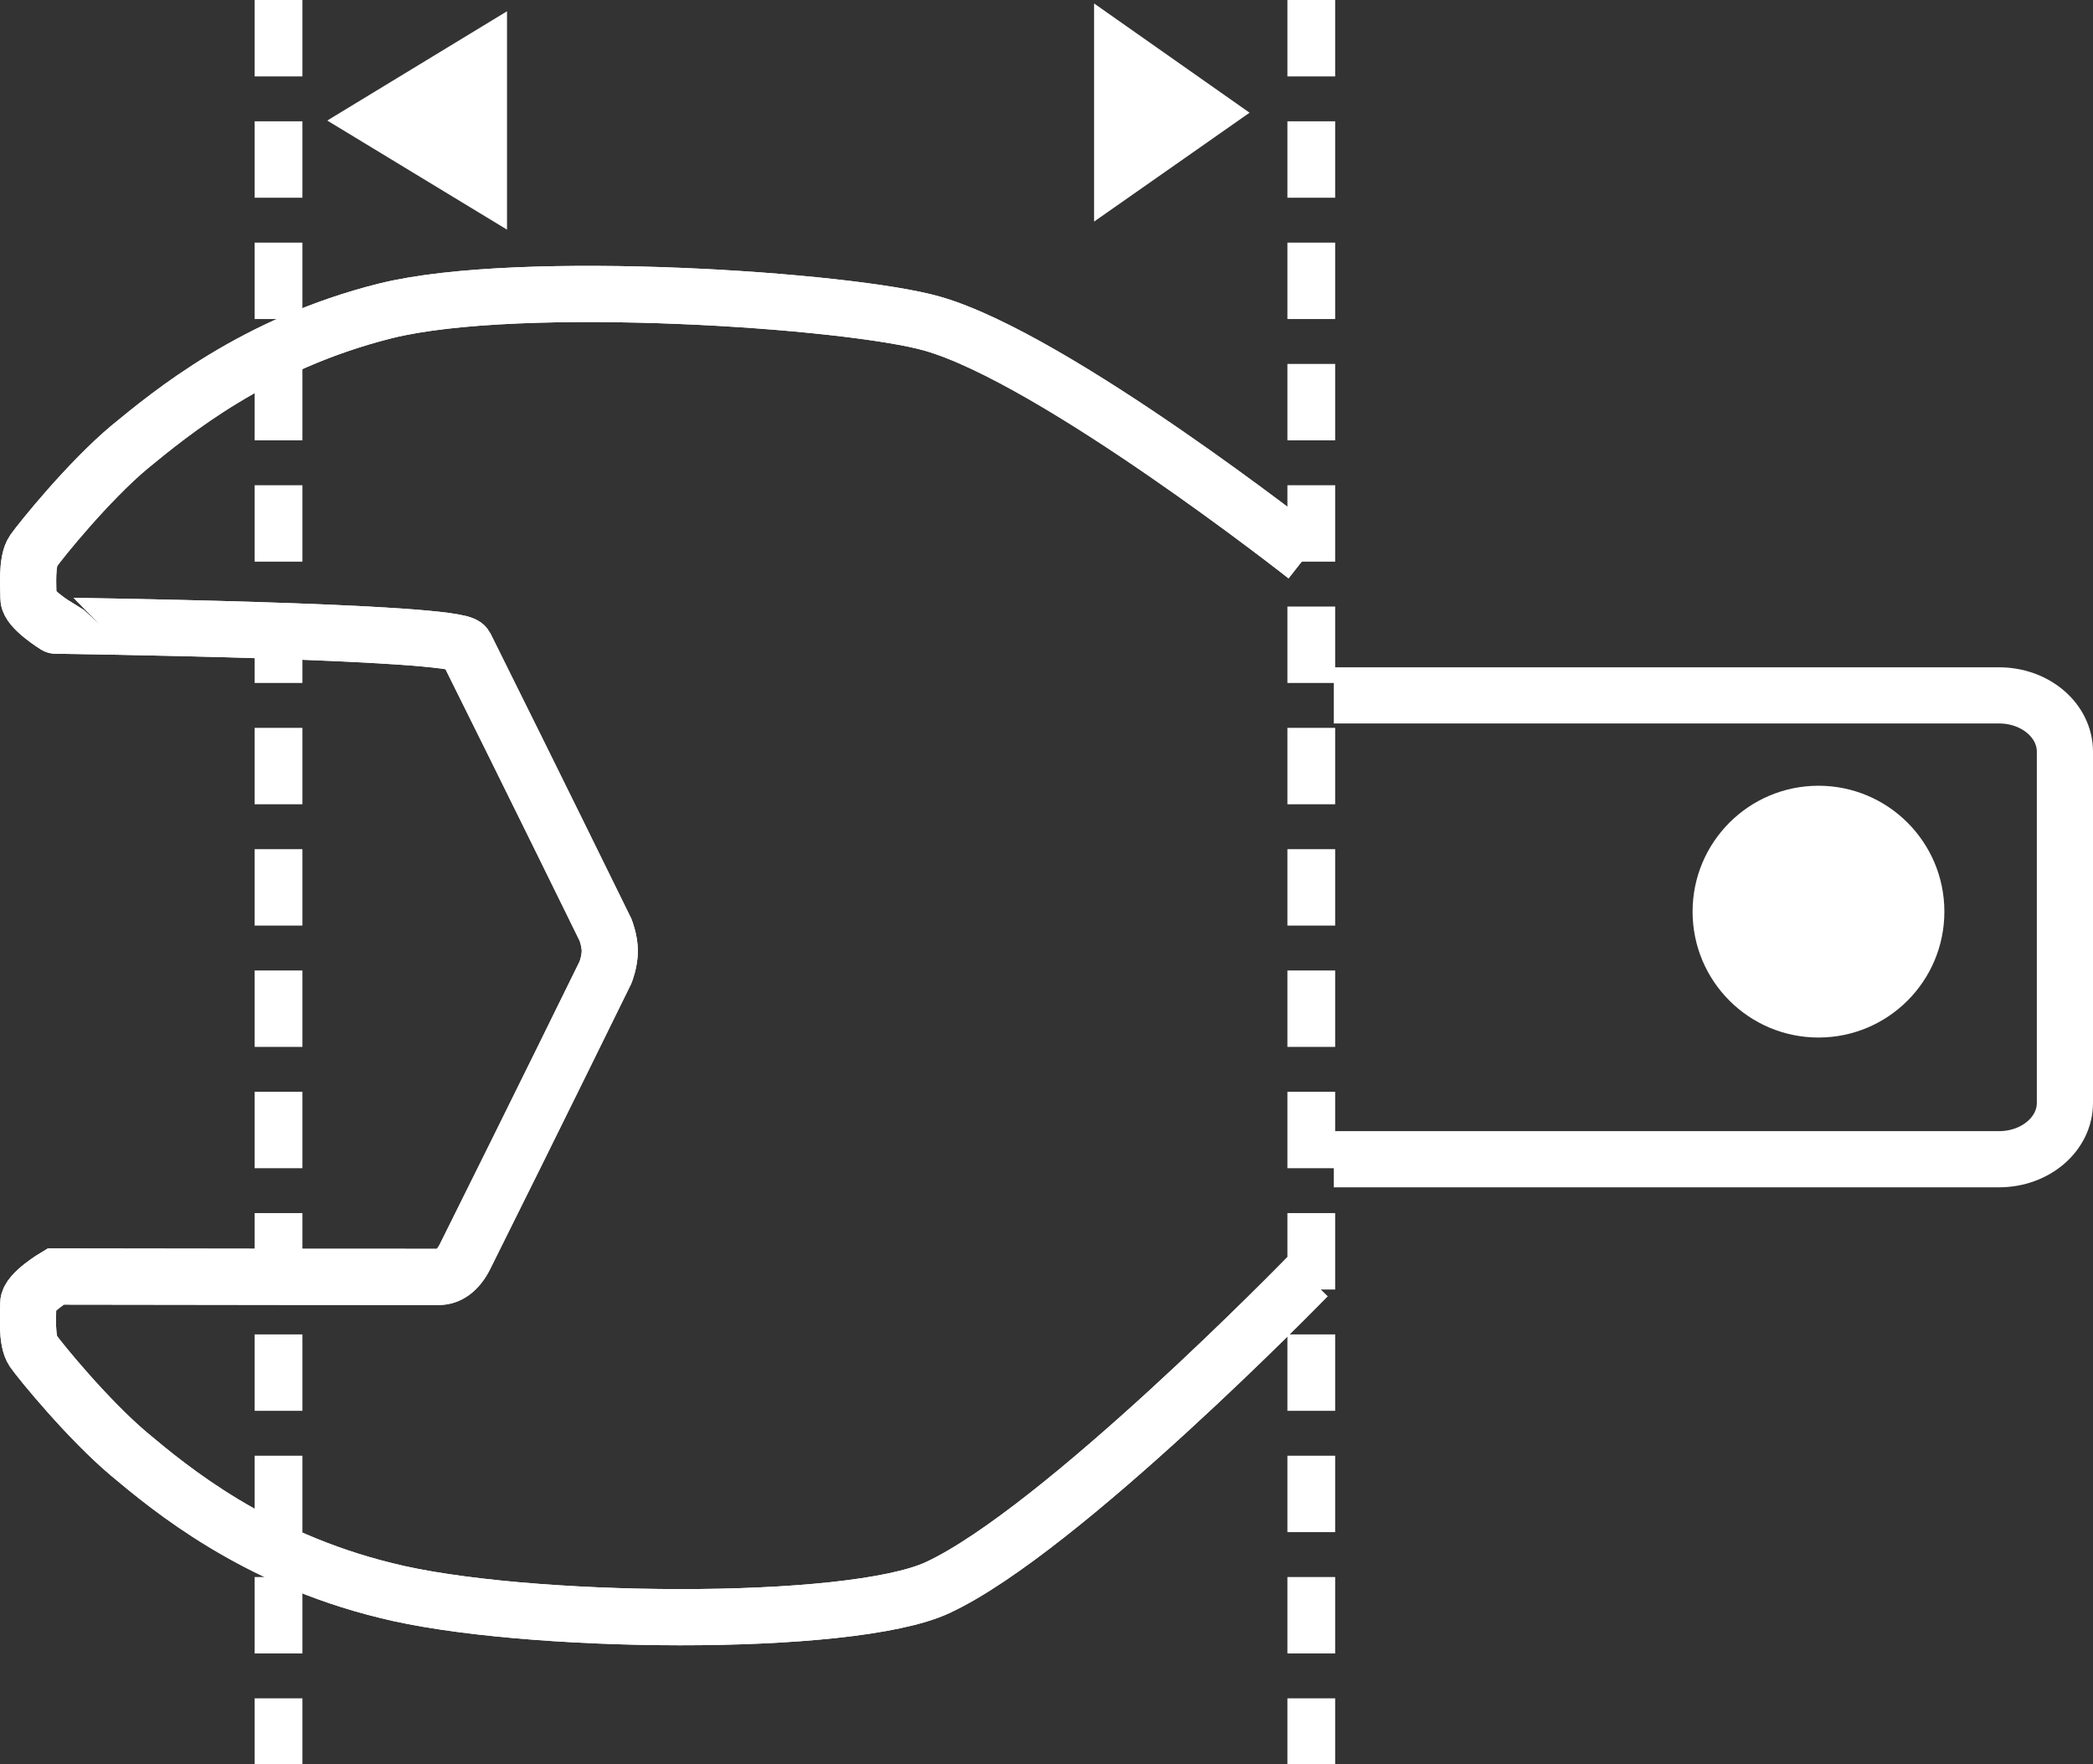
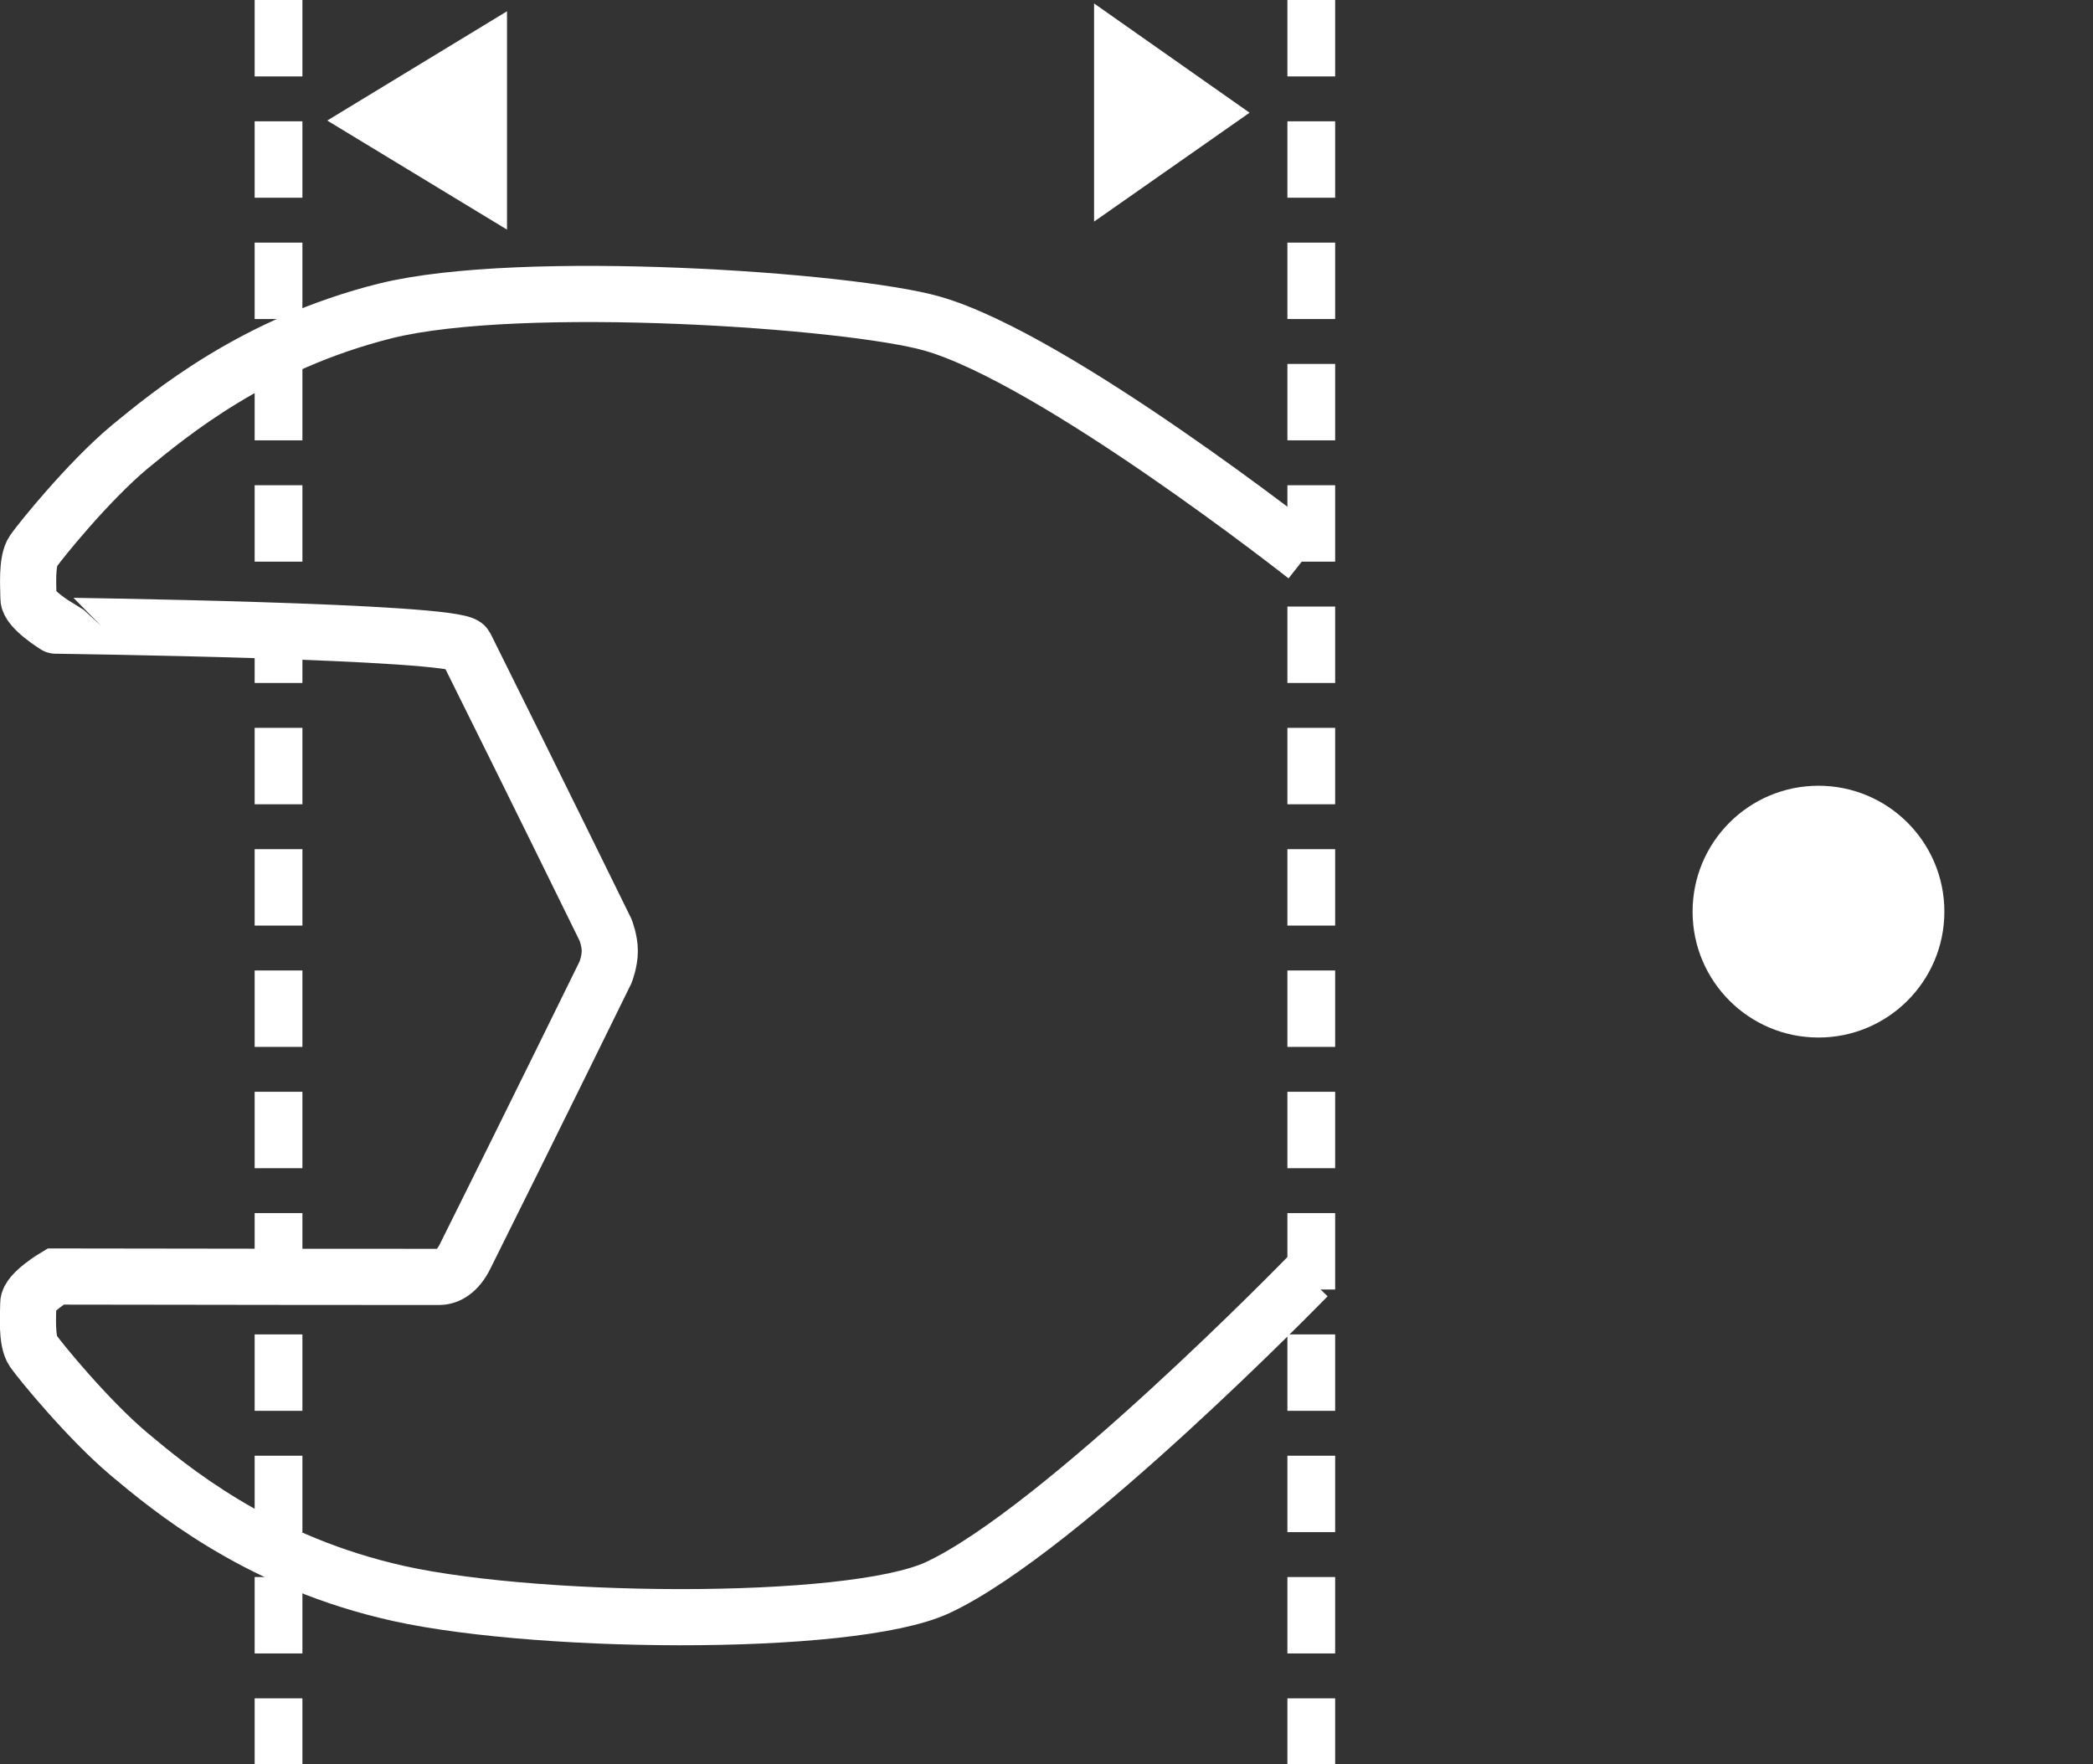
<svg xmlns="http://www.w3.org/2000/svg" version="1.1" id="Ebene_1" x="0px" y="0px" viewBox="0 0 10.956 9.234" enable-background="new 0 0 10.956 9.234" xml:space="preserve">
  <rect x="0" y="0" width="10.956" height="9.234" fill="#333333" stroke="none" />
  <g id="_x37_770_x5F_stichmass">
    <polygon fill="#FFFFFF" points="2.654,0.059 2.654,1.202 1.713,0.631  " />
    <polygon fill="#FFFFFF" points="5.727,0.018 5.727,1.16 6.541,0.59  " />
    <circle fill-rule="evenodd" clip-rule="evenodd" fill="#FFFFFF" cx="9.519" cy="4.772" r="0.659" />
-     <path fill="none" stroke="#FFFFFF" stroke-width="0.294" stroke-miterlimit="1" d="M6.982,3.64h3.482   c0.191,0,0.345,0.132,0.345,0.295v1.838c0,0.163-0.154,0.295-0.345,0.295H6.982" />
    <g>
      <g>
        <g>
-           <path fill="none" stroke="#FFFFFF" stroke-width="0.294" d="M6.836,2.912c0,0-1.312-1.034-1.956-1.218      C4.45,1.571,2.728,1.452,2.019,1.627C1.331,1.799,0.893,2.164,0.677,2.341      C0.461,2.522,0.212,2.831,0.175,2.884C0.137,2.938,0.149,3.076,0.149,3.132c0,0.055,0.143,0.143,0.143,0.143      S2.396,3.302,2.436,3.382c0.357,0.717,0.734,1.486,0.734,1.486s0.022,0.056,0.022,0.11      c0,0.055-0.022,0.111-0.022,0.111S2.793,5.858,2.436,6.574c-0.04,0.082-0.092,0.11-0.137,0.11      c-0.596,0-0.596,0-2.008-0.002c0,0-0.143,0.085-0.143,0.14c0,0.057-0.012,0.195,0.026,0.25      c0.037,0.053,0.286,0.358,0.502,0.54c0.216,0.181,0.654,0.544,1.342,0.713c0.709,0.18,2.432,0.199,2.891-0.015      c0.647-0.302,1.935-1.627,1.935-1.627" />
          <path fill="none" stroke="#FFFFFF" stroke-width="0.294" d="M6.836,2.912c0,0-1.312-1.034-1.956-1.218      C4.45,1.571,2.728,1.452,2.019,1.627C1.331,1.799,0.893,2.164,0.677,2.341      C0.461,2.522,0.212,2.831,0.175,2.884C0.137,2.938,0.149,3.076,0.149,3.132c0,0.055,0.143,0.143,0.143,0.143      S2.396,3.302,2.436,3.382c0.357,0.717,0.734,1.486,0.734,1.486s0.022,0.056,0.022,0.11      c0,0.055-0.022,0.111-0.022,0.111S2.793,5.858,2.436,6.574c-0.04,0.082-0.092,0.11-0.137,0.11      c-0.596,0-0.596,0-2.008-0.002c0,0-0.143,0.085-0.143,0.14c0,0.057-0.012,0.195,0.026,0.25      c0.037,0.053,0.286,0.358,0.502,0.54c0.216,0.181,0.654,0.544,1.342,0.713c0.709,0.18,2.432,0.199,2.891-0.015      c0.647-0.302,1.935-1.627,1.935-1.627" />
        </g>
      </g>
    </g>
    <g>
      <path fill="none" d="M1.575,5.057" />
    </g>
    <g>
      <path fill="none" d="M5.304,5.026" />
    </g>
    <g>
      <line fill="none" stroke="#FFFFFF" stroke-width="0.25" stroke-dasharray="0.4,0.235,0.4,0.235,0.4,0.235" x1="1.458" y1="0" x2="1.458" y2="9.234" />
    </g>
    <g>
      <path fill="none" stroke="#FFFFFF" stroke-width="0.25" stroke-dasharray="0.5,0.235,0.5,0.235,0.5,0.235" d="M9.687,4.161" />
      <line fill="none" stroke="#FFFFFF" stroke-width="0.25" stroke-dasharray="0.4,0.235,0.4,0.235,0.4,0.235" x1="6.864" y1="0" x2="6.864" y2="9.234" />
    </g>
    <g>
      <path fill="none" stroke="#FFFFFF" stroke-width="0.25" stroke-dasharray="0.5,0.235,0.5,0.235,0.5,0.235" d="M6.864,9.145" />
      <path fill="none" stroke="#FFFFFF" stroke-width="0.25" stroke-dasharray="0.5,0.235,0.5,0.235,0.5,0.235" d="M6.864,7.113" />
    </g>
  </g>
</svg>